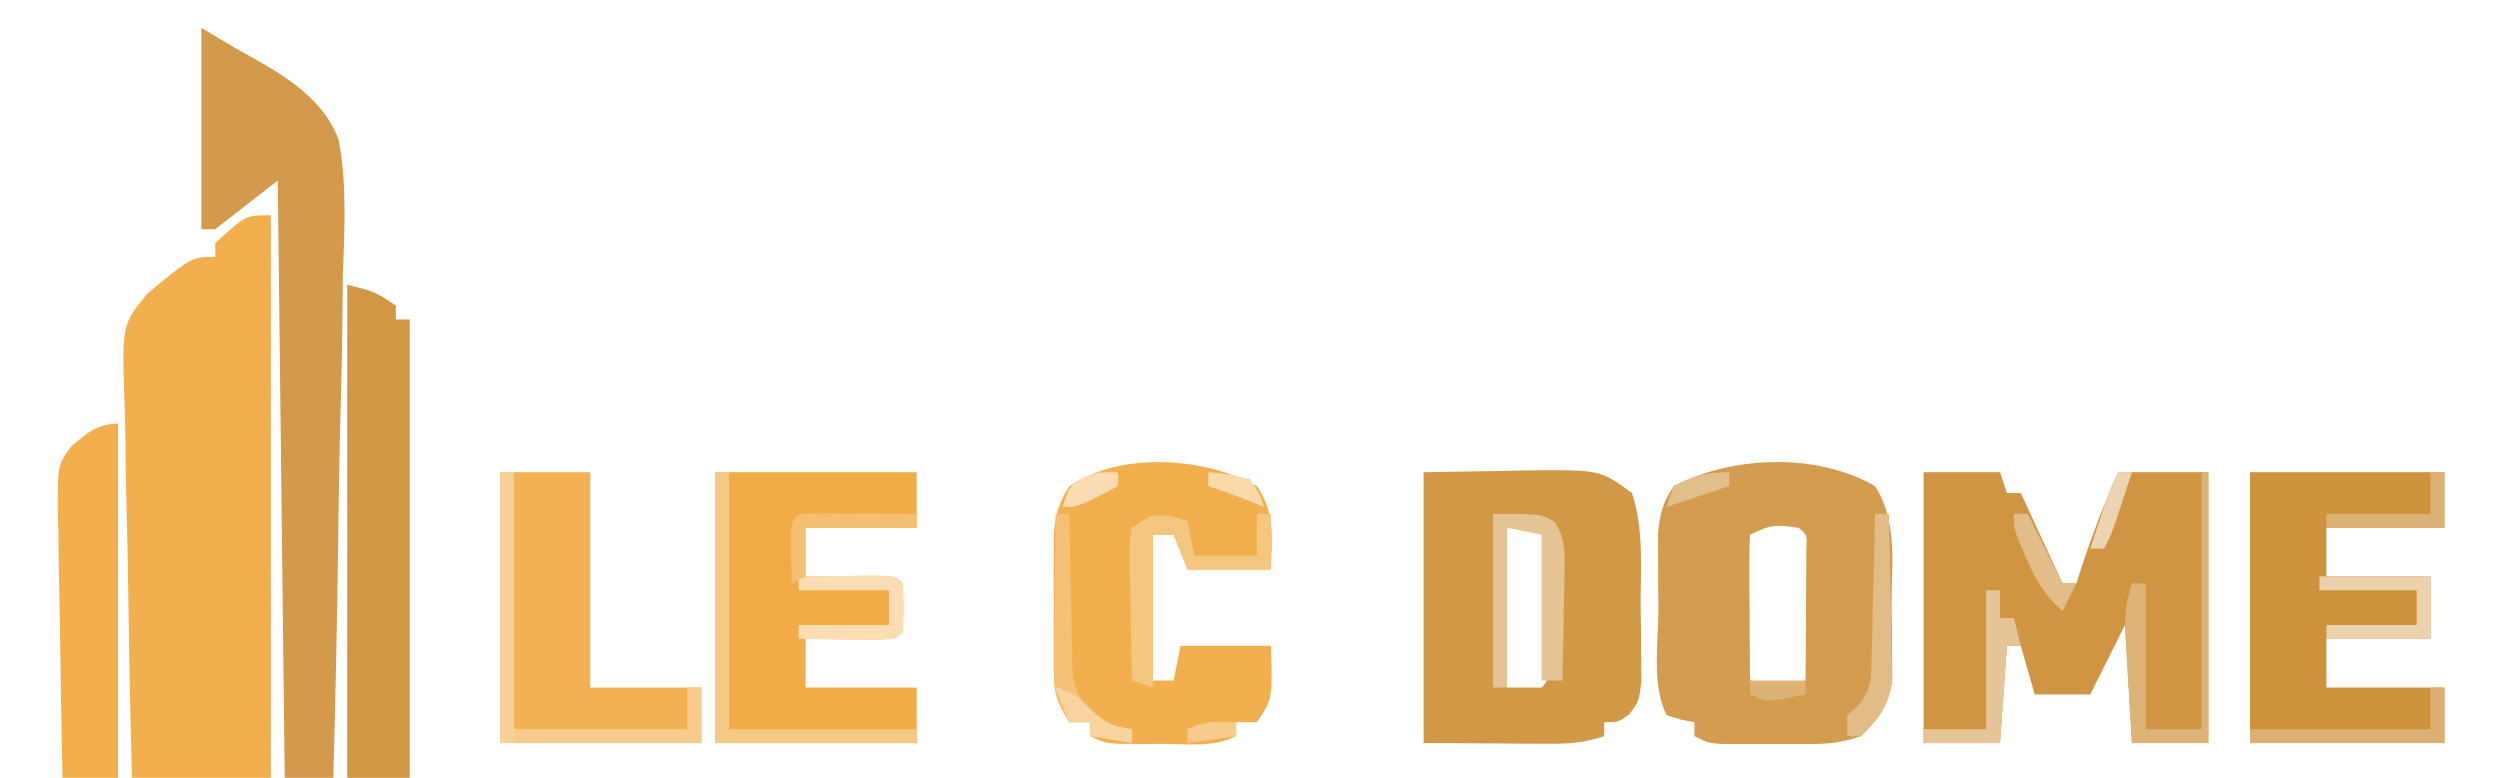
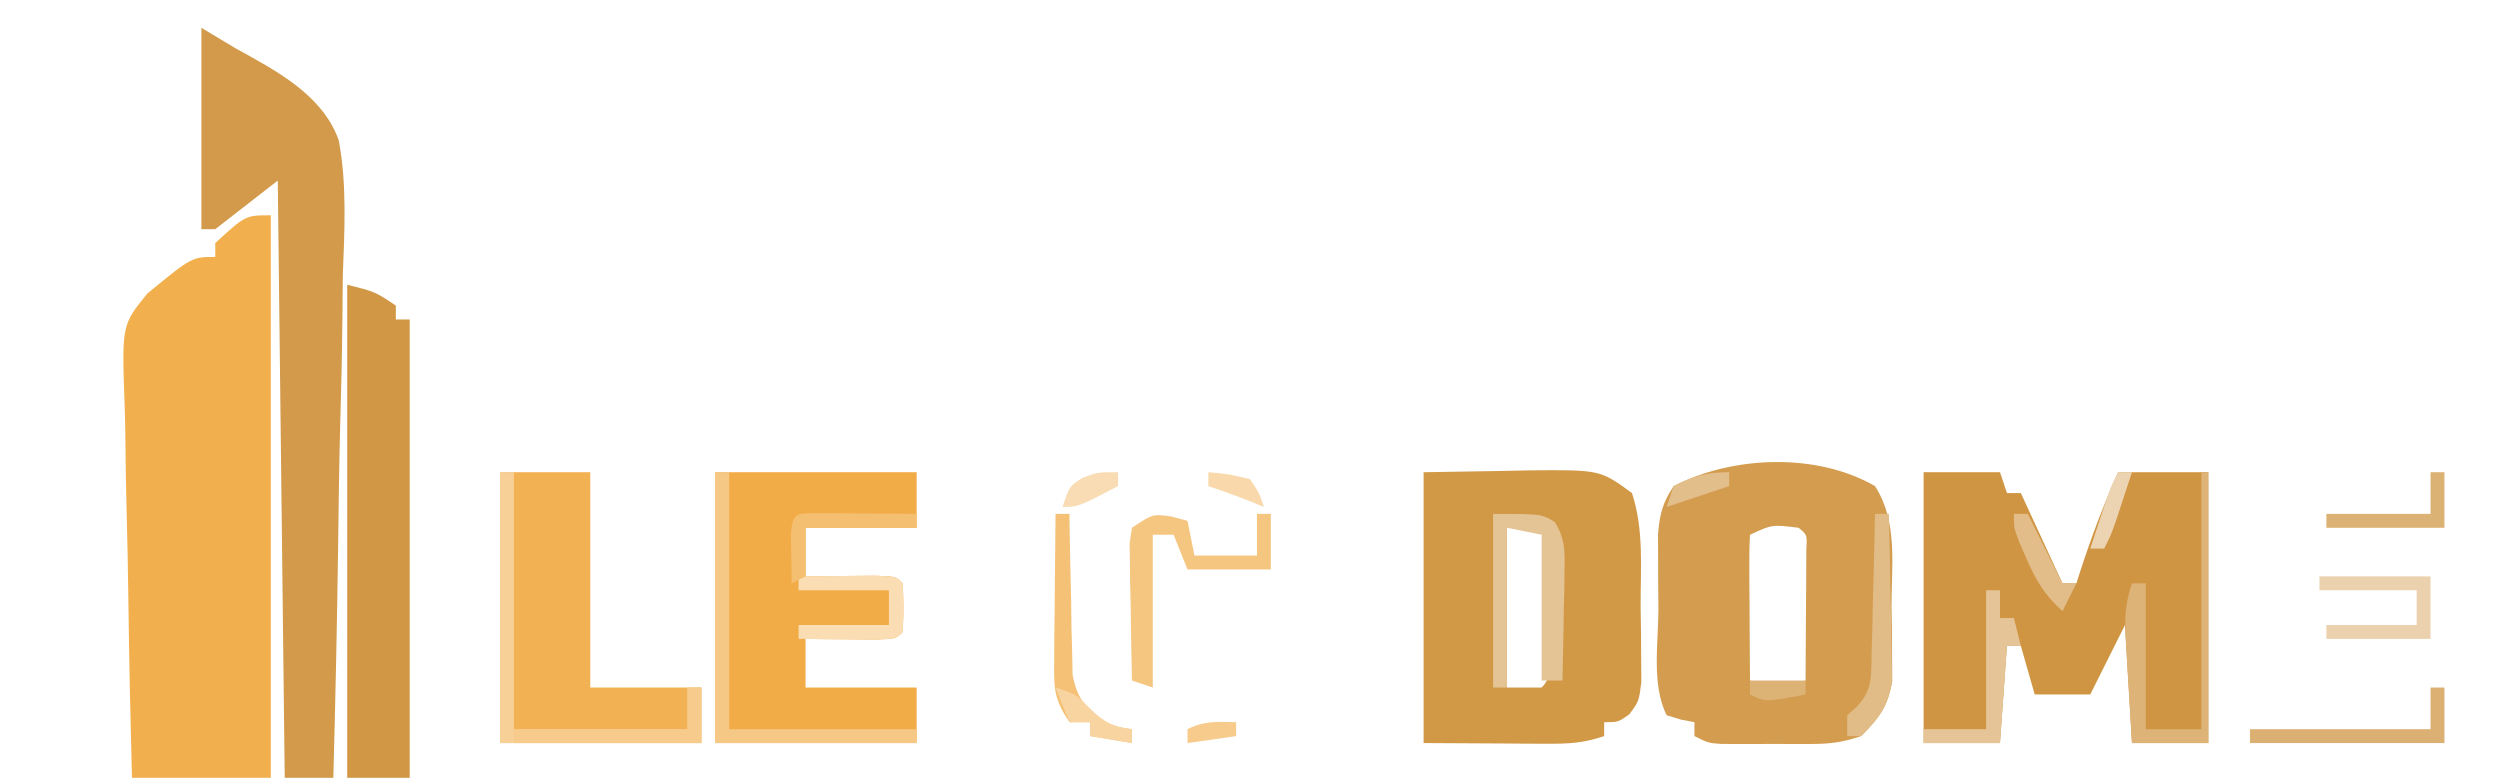
<svg xmlns="http://www.w3.org/2000/svg" version="1.1" width="360" height="112">
  <path d="M0 0 C0 26.73 0 53.46 0 81 C-6.6 81 -13.2 81 -20 81 C-20.227 72.402 -20.41 63.807 -20.518 55.207 C-20.57 51.213 -20.641 47.222 -20.754 43.229 C-20.864 39.371 -20.923 35.515 -20.949 31.655 C-20.967 30.188 -21.003 28.72 -21.057 27.254 C-21.464 15.801 -21.464 15.801 -17.778 11.266 C-11.372 6 -11.372 6 -8 6 C-8 5.34 -8 4.68 -8 4 C-3.647 0 -3.647 0 0 0 Z " fill="#F2AF4D" transform="translate(39,31)" />
  <path d="M0 0 C3.63 0 7.26 0 11 0 C11.33 0.99 11.66 1.98 12 3 C12.66 3 13.32 3 14 3 C15.98 7.29 17.96 11.58 20 16 C20.66 16 21.32 16 22 16 C22.182 15.432 22.364 14.863 22.551 14.277 C24.141 9.393 25.905 4.69 28 0 C32.29 0 36.58 0 41 0 C41 12.87 41 25.74 41 39 C37.37 39 33.74 39 30 39 C29.67 33.39 29.34 27.78 29 22 C27.35 25.3 25.7 28.6 24 32 C21.36 32 18.72 32 16 32 C15.34 29.69 14.68 27.38 14 25 C13.34 25 12.68 25 12 25 C11.67 29.62 11.34 34.24 11 39 C7.37 39 3.74 39 0 39 C0 26.13 0 13.26 0 0 Z " fill="#D09542" transform="translate(277,68)" />
  <path d="M0 0 C3.342 5.149 2.369 11.535 2.375 17.438 C2.399 18.665 2.424 19.893 2.449 21.158 C2.455 22.934 2.455 22.934 2.461 24.746 C2.469 25.826 2.477 26.905 2.486 28.017 C1.883 31.716 0.62 33.364 -2 36 C-4.789 36.93 -6.496 37.129 -9.379 37.133 C-10.217 37.134 -11.056 37.135 -11.92 37.137 C-12.792 37.133 -13.664 37.129 -14.562 37.125 C-15.876 37.131 -15.876 37.131 -17.217 37.137 C-18.054 37.135 -18.891 37.134 -19.754 37.133 C-20.52 37.132 -21.287 37.131 -22.076 37.129 C-24 37 -24 37 -26 36 C-26 35.34 -26 34.68 -26 34 C-26.639 33.876 -27.279 33.752 -27.938 33.625 C-28.618 33.419 -29.299 33.212 -30 33 C-32.217 28.565 -31.185 22.495 -31.188 17.625 C-31.2 16.38 -31.212 15.135 -31.225 13.852 C-31.227 12.655 -31.228 11.459 -31.23 10.227 C-31.235 9.129 -31.239 8.032 -31.243 6.901 C-31.002 4.026 -30.584 2.387 -29 0 C-20.497 -4.382 -8.413 -4.859 0 0 Z M-18 7 C-18.087 8.562 -18.107 10.127 -18.098 11.691 C-18.094 12.636 -18.091 13.58 -18.088 14.553 C-18.08 15.546 -18.071 16.539 -18.062 17.562 C-18.058 18.56 -18.053 19.557 -18.049 20.584 C-18.037 23.056 -18.021 25.528 -18 28 C-14.713 28.8 -13.29 29.097 -10 28 C-9.971 24.521 -9.953 21.042 -9.938 17.562 C-9.929 16.569 -9.921 15.576 -9.912 14.553 C-9.909 13.608 -9.906 12.664 -9.902 11.691 C-9.897 10.817 -9.892 9.942 -9.886 9.041 C-9.772 7.006 -9.772 7.006 -11 6 C-14.802 5.523 -14.802 5.523 -18 7 Z " fill="#D39C4E" transform="translate(270,70)" />
  <path d="M0 0 C5.754 -0.093 5.754 -0.093 11.625 -0.188 C13.423 -0.228 13.423 -0.228 15.256 -0.27 C25.424 -0.35 25.424 -0.35 30 3 C31.766 8.299 31.227 13.954 31.25 19.5 C31.271 20.749 31.291 21.998 31.312 23.285 C31.318 24.48 31.323 25.675 31.328 26.906 C31.342 28.551 31.342 28.551 31.356 30.229 C31 33 31 33 29.604 34.881 C28 36 28 36 26 36 C26 36.66 26 37.32 26 38 C22.941 39.02 20.876 39.115 17.676 39.098 C16.286 39.094 16.286 39.094 14.868 39.09 C13.695 39.081 12.522 39.072 11.312 39.062 C7.579 39.042 3.846 39.021 0 39 C0 26.13 0 13.26 0 0 Z M12 8 C12 15.59 12 23.18 12 31 C13.65 31 15.3 31 17 31 C18.622 29.378 18.13 27.58 18.133 25.344 C18.134 24.404 18.135 23.464 18.137 22.496 C18.133 21.507 18.129 20.519 18.125 19.5 C18.129 18.511 18.133 17.523 18.137 16.504 C18.135 15.564 18.134 14.624 18.133 13.656 C18.131 12.354 18.131 12.354 18.129 11.025 C18.224 9.004 18.224 9.004 17 8 C15.35 8 13.7 8 12 8 Z " fill="#D19846" transform="translate(205,68)" />
  <path d="M0 0 C1.65 0.99 3.3 1.98 5 3 C5.604 3.332 6.209 3.665 6.831 4.007 C12.077 6.93 17.695 10.314 19.783 16.212 C20.98 22.637 20.607 29.138 20.367 35.637 C20.341 37.728 20.321 39.82 20.307 41.912 C20.254 47.387 20.117 52.857 19.961 58.33 C19.817 63.927 19.754 69.525 19.684 75.123 C19.534 86.084 19.295 97.042 19 108 C16.69 108 14.38 108 12 108 C11.67 79.62 11.34 51.24 11 22 C8.03 24.31 5.06 26.62 2 29 C1.34 29 0.68 29 0 29 C0 19.43 0 9.86 0 0 Z " fill="#D29A4A" transform="translate(29,4)" />
-   <path d="M0 0 C2.649 3.908 2.152 7.436 2 12 C-1.96 12 -5.92 12 -10 12 C-10.66 10.35 -11.32 8.7 -12 7 C-12.99 7 -13.98 7 -15 7 C-15 13.93 -15 20.86 -15 28 C-14.01 28 -13.02 28 -12 28 C-11.67 26.35 -11.34 24.7 -11 23 C-6.71 23 -2.42 23 2 23 C2.25 30.625 2.25 30.625 0 34 C-0.99 34 -1.98 34 -3 34 C-3 34.66 -3 35.32 -3 36 C-6.281 37.641 -9.898 37.143 -13.5 37.125 C-14.285 37.129 -15.07 37.133 -15.879 37.137 C-21.747 37.127 -21.747 37.127 -24 36 C-24 35.34 -24 34.68 -24 34 C-24.99 34 -25.98 34 -27 34 C-29.329 30.506 -29.257 29.07 -29.266 24.941 C-29.268 23.751 -29.271 22.561 -29.273 21.334 C-29.262 19.467 -29.262 19.467 -29.25 17.562 C-29.262 15.701 -29.262 15.701 -29.273 13.803 C-29.271 12.611 -29.268 11.419 -29.266 10.191 C-29.263 9.1 -29.261 8.009 -29.259 6.885 C-29.003 4.028 -28.547 2.388 -27 0 C-19.649 -4.988 -7.578 -4.214 0 0 Z " fill="#F2AF4E" transform="translate(181,70)" />
  <path d="M0 0 C9.57 0 19.14 0 29 0 C29 2.64 29 5.28 29 8 C23.72 8 18.44 8 13 8 C13 10.31 13 12.62 13 15 C14.39 14.983 14.39 14.983 15.809 14.965 C17.006 14.956 18.204 14.947 19.438 14.938 C20.632 14.926 21.827 14.914 23.059 14.902 C26 15 26 15 27 16 C27.125 19.5 27.125 19.5 27 23 C26 24 26 24 23.059 24.098 C21.864 24.086 20.669 24.074 19.438 24.062 C17.641 24.049 17.641 24.049 15.809 24.035 C14.882 24.024 13.955 24.012 13 24 C13 26.31 13 28.62 13 31 C18.28 31 23.56 31 29 31 C29 33.64 29 36.28 29 39 C19.43 39 9.86 39 0 39 C0 26.13 0 13.26 0 0 Z " fill="#F2AC47" transform="translate(103,68)" />
-   <path d="M0 0 C9.24 0 18.48 0 28 0 C28 2.64 28 5.28 28 8 C22.39 8 16.78 8 11 8 C11 10.31 11 12.62 11 15 C15.95 15 20.9 15 26 15 C26 17.97 26 20.94 26 24 C21.05 24 16.1 24 11 24 C11 26.31 11 28.62 11 31 C16.61 31 22.22 31 28 31 C28 33.64 28 36.28 28 39 C18.76 39 9.52 39 0 39 C0 26.13 0 13.26 0 0 Z " fill="#CF923C" transform="translate(324,68)" />
  <path d="M0 0 C4.29 0 8.58 0 13 0 C13 10.23 13 20.46 13 31 C18.28 31 23.56 31 29 31 C29 33.64 29 36.28 29 39 C19.43 39 9.86 39 0 39 C0 26.13 0 13.26 0 0 Z " fill="#F2B254" transform="translate(72,68)" />
  <path d="M0 0 C4 1 4 1 7 3 C7 3.66 7 4.32 7 5 C7.66 5 8.32 5 9 5 C9 26.78 9 48.56 9 71 C6.03 71 3.06 71 0 71 C0 47.57 0 24.14 0 0 Z " fill="#D19745" transform="translate(50,41)" />
-   <path d="M0 0 C0 16.83 0 33.66 0 51 C-2.64 51 -5.28 51 -8 51 C-8.152 44.541 -8.257 38.082 -8.33 31.621 C-8.36 29.424 -8.401 27.227 -8.453 25.031 C-8.526 21.87 -8.559 18.712 -8.586 15.551 C-8.617 14.57 -8.648 13.59 -8.68 12.58 C-8.683 5.923 -8.683 5.923 -6.695 3.236 C-4.568 1.389 -2.894 0 0 0 Z " fill="#F2AF4C" transform="translate(17,61)" />
  <path d="M0 0 C0.66 0 1.32 0 2 0 C2 12.21 2 24.42 2 37 C10.25 37 18.5 37 27 37 C27 35.02 27 33.04 27 31 C27.66 31 28.32 31 29 31 C29 33.64 29 36.28 29 39 C19.43 39 9.86 39 0 39 C0 26.13 0 13.26 0 0 Z " fill="#F7D098" transform="translate(72,68)" />
  <path d="M0 0 C0.66 0 1.32 0 2 0 C2 12.21 2 24.42 2 37 C10.91 37 19.82 37 29 37 C29 37.66 29 38.32 29 39 C19.43 39 9.86 39 0 39 C0 26.13 0 13.26 0 0 Z " fill="#F6C886" transform="translate(103,68)" />
  <path d="M0 0 C7 0 7 0 8.919 1.195 C10.337 3.562 10.343 5.134 10.293 7.887 C10.283 8.825 10.274 9.762 10.264 10.729 C10.239 11.705 10.213 12.681 10.188 13.688 C10.174 14.676 10.16 15.664 10.146 16.682 C10.111 19.122 10.062 21.561 10 24 C9.01 24 8.02 24 7 24 C7 17.07 7 10.14 7 3 C5.35 2.67 3.7 2.34 2 2 C2 9.59 2 17.18 2 25 C1.34 25 0.68 25 0 25 C0 16.75 0 8.5 0 0 Z " fill="#E4C394" transform="translate(215,74)" />
  <path d="M0 0 C0.33 0 0.66 0 1 0 C1 12.87 1 25.74 1 39 C-2.63 39 -6.26 39 -10 39 C-10.168 36.229 -10.334 33.458 -10.5 30.688 C-10.548 29.902 -10.595 29.116 -10.645 28.307 C-10.69 27.549 -10.735 26.792 -10.781 26.012 C-10.823 25.315 -10.865 24.619 -10.908 23.901 C-11.053 20.907 -10.961 18.882 -10 16 C-9.34 16 -8.68 16 -8 16 C-8 22.93 -8 29.86 -8 37 C-5.36 37 -2.72 37 0 37 C0 24.79 0 12.58 0 0 Z " fill="#DDB378" transform="translate(317,68)" />
  <path d="M0 0 C0.763 0.206 1.526 0.412 2.312 0.625 C2.643 2.275 2.973 3.925 3.312 5.625 C6.282 5.625 9.252 5.625 12.312 5.625 C12.312 3.645 12.312 1.665 12.312 -0.375 C12.973 -0.375 13.633 -0.375 14.312 -0.375 C14.312 2.265 14.312 4.905 14.312 7.625 C10.352 7.625 6.393 7.625 2.312 7.625 C1.653 5.975 0.993 4.325 0.312 2.625 C-0.677 2.625 -1.667 2.625 -2.688 2.625 C-2.688 9.885 -2.688 17.145 -2.688 24.625 C-3.678 24.295 -4.668 23.965 -5.688 23.625 C-5.774 20 -5.828 16.376 -5.875 12.75 C-5.9 11.717 -5.925 10.685 -5.951 9.621 C-5.961 8.635 -5.971 7.649 -5.98 6.633 C-6.004 5.266 -6.004 5.266 -6.028 3.872 C-5.916 3.13 -5.803 2.389 -5.688 1.625 C-2.688 -0.375 -2.688 -0.375 0 0 Z " fill="#F5C67F" transform="translate(168.688,74.375)" />
  <path d="M0 0 C0.66 0 1.32 0 2 0 C2.009 0.767 2.019 1.533 2.028 2.323 C2.082 5.799 2.166 9.274 2.25 12.75 C2.264 13.957 2.278 15.163 2.293 16.406 C2.325 17.566 2.357 18.727 2.391 19.922 C2.412 20.99 2.433 22.058 2.454 23.159 C3.123 26.64 4.257 27.825 7 30 C9.138 30.787 9.138 30.787 11 31 C11 31.66 11 32.32 11 33 C9.02 32.67 7.04 32.34 5 32 C5 31.34 5 30.68 5 30 C4.01 30 3.02 30 2 30 C-0.36 26.46 -0.235 24.989 -0.195 20.801 C-0.189 19.592 -0.182 18.384 -0.176 17.139 C-0.151 15.245 -0.151 15.245 -0.125 13.312 C-0.116 12.038 -0.107 10.764 -0.098 9.451 C-0.074 6.301 -0.041 3.15 0 0 Z " fill="#F5C176" transform="translate(152,74)" />
  <path d="M0 0 C5.28 0 10.56 0 16 0 C16 2.97 16 5.94 16 9 C11.05 9 6.1 9 1 9 C1 8.34 1 7.68 1 7 C5.29 7 9.58 7 14 7 C14 5.35 14 3.7 14 2 C9.38 2 4.76 2 0 2 C0 1.34 0 0.68 0 0 Z " fill="#EBD1AD" transform="translate(334,83)" />
  <path d="M0 0 C0.66 0 1.32 0 2 0 C2 1.32 2 2.64 2 4 C2.66 4 3.32 4 4 4 C4.33 5.32 4.66 6.64 5 8 C4.34 8 3.68 8 3 8 C2.67 12.62 2.34 17.24 2 22 C-1.63 22 -5.26 22 -9 22 C-9 21.34 -9 20.68 -9 20 C-6.03 20 -3.06 20 0 20 C0 13.4 0 6.8 0 0 Z " fill="#E5C598" transform="translate(286,85)" />
  <path d="M0 0 C0.66 0 1.32 0 2 0 C2 2.64 2 5.28 2 8 C-7.24 8 -16.48 8 -26 8 C-26 7.34 -26 6.68 -26 6 C-17.42 6 -8.84 6 0 6 C0 4.02 0 2.04 0 0 Z " fill="#DCB072" transform="translate(350,99)" />
  <path d="M0 0 C2.312 -0.027 4.625 -0.046 6.938 -0.062 C8.225 -0.074 9.513 -0.086 10.84 -0.098 C14 0 14 0 15 1 C15.125 4.5 15.125 4.5 15 8 C14 9 14 9 10.84 9.098 C8.908 9.08 8.908 9.08 6.938 9.062 C5.647 9.053 4.357 9.044 3.027 9.035 C2.028 9.024 1.029 9.012 0 9 C0 8.34 0 7.68 0 7 C4.29 7 8.58 7 13 7 C13 5.35 13 3.7 13 2 C8.71 2 4.42 2 0 2 C0 1.34 0 0.68 0 0 Z " fill="#FADDB3" transform="translate(115,83)" />
  <path d="M0 0 C0.66 0 1.32 0 2 0 C2 2.64 2 5.28 2 8 C-6.91 8 -15.82 8 -25 8 C-25 7.34 -25 6.68 -25 6 C-16.75 6 -8.5 6 0 6 C0 4.02 0 2.04 0 0 Z " fill="#F6CB8B" transform="translate(99,99)" />
  <path d="M0 0 C0.66 0 1.32 0 2 0 C2.116 4.396 2.187 8.791 2.25 13.188 C2.284 14.433 2.317 15.679 2.352 16.963 C2.371 18.766 2.371 18.766 2.391 20.605 C2.412 21.71 2.433 22.815 2.454 23.954 C1.897 27.689 0.645 29.355 -2 32 C-2.66 32 -3.32 32 -4 32 C-4 31.01 -4 30.02 -4 29 C-3.516 28.566 -3.031 28.133 -2.532 27.686 C-0.301 25.23 -0.568 23.294 -0.488 20.02 C-0.435 18.274 -0.435 18.274 -0.381 16.494 C-0.358 15.279 -0.336 14.064 -0.312 12.812 C-0.278 11.586 -0.244 10.359 -0.209 9.096 C-0.126 6.064 -0.057 3.032 0 0 Z " fill="#E1BC87" transform="translate(270,74)" />
  <path d="M0 0 C1.582 0.007 3.164 0.019 4.746 0.035 C5.552 0.04 6.359 0.044 7.189 0.049 C9.188 0.061 11.186 0.079 13.184 0.098 C13.184 0.758 13.184 1.418 13.184 2.098 C7.904 2.098 2.624 2.098 -2.816 2.098 C-2.816 4.408 -2.816 6.718 -2.816 9.098 C-3.806 9.593 -3.806 9.593 -4.816 10.098 C-4.843 8.619 -4.863 7.139 -4.879 5.66 C-4.891 4.836 -4.902 4.013 -4.914 3.164 C-4.739 -0.542 -3.883 0.099 0 0 Z " fill="#F5BF71" transform="translate(118.816,73.902)" />
  <path d="M0 0 C0.66 0 1.32 0 2 0 C2 2.64 2 5.28 2 8 C-3.61 8 -9.22 8 -15 8 C-15 7.34 -15 6.68 -15 6 C-10.05 6 -5.1 6 0 6 C0 4.02 0 2.04 0 0 Z " fill="#DCB174" transform="translate(350,68)" />
  <path d="M0 0 C0.66 0 1.32 0 2 0 C3.65 3.3 5.3 6.6 7 10 C7.66 10 8.32 10 9 10 C8.34 11.32 7.68 12.64 7 14 C4.447 11.725 3.159 9.568 1.812 6.438 C1.468 5.652 1.124 4.867 0.77 4.059 C0 2 0 2 0 0 Z " fill="#E2BD89" transform="translate(290,74)" />
  <path d="M0 0 C3 1 3 1 4.938 3 C7.057 5.055 8.137 5.591 11 6 C11 6.66 11 7.32 11 8 C8.03 7.505 8.03 7.505 5 7 C5 6.34 5 5.68 5 5 C4.01 5 3.02 5 2 5 C1.34 3.35 0.68 1.7 0 0 Z " fill="#F8D4A1" transform="translate(152,99)" />
  <path d="M0 0 C0.66 0 1.32 0 2 0 C1.523 1.459 1.043 2.917 0.562 4.375 C0.296 5.187 0.029 5.999 -0.246 6.836 C-1 9 -1 9 -2 11 C-2.66 11 -3.32 11 -4 11 C-3.523 9.541 -3.043 8.083 -2.562 6.625 C-2.296 5.813 -2.029 5.001 -1.754 4.164 C-1 2 -1 2 0 0 Z " fill="#ECD4B3" transform="translate(305,68)" />
  <path d="M0 0 C0 0.66 0 1.32 0 2 C-4.455 3.485 -4.455 3.485 -9 5 C-8.67 4.01 -8.34 3.02 -8 2 C-5.104 0.552 -3.258 0 0 0 Z " fill="#E2BE8B" transform="translate(249,68)" />
  <path d="M0 0 C2.875 0.25 2.875 0.25 6 1 C7.375 3.062 7.375 3.062 8 5 C7.237 4.691 6.474 4.381 5.688 4.062 C3.812 3.321 1.913 2.638 0 2 C0 1.34 0 0.68 0 0 Z " fill="#F9D9AC" transform="translate(174,68)" />
  <path d="M0 0 C0 0.66 0 1.32 0 2 C-2.31 2.33 -4.62 2.66 -7 3 C-7 2.34 -7 1.68 -7 1 C-4.537 -0.231 -2.72 -0.072 0 0 Z " fill="#F7CB8C" transform="translate(178,104)" />
  <path d="M0 0 C2.64 0 5.28 0 8 0 C8 0.66 8 1.32 8 2 C2.25 3.125 2.25 3.125 0 2 C0 1.34 0 0.68 0 0 Z " fill="#DDB275" transform="translate(252,98)" />
  <path d="M0 0 C0 0.66 0 1.32 0 2 C-5.75 5 -5.75 5 -8 5 C-7 2 -7 2 -5.125 0.812 C-3 0 -3 0 0 0 Z " fill="#F9DCB3" transform="translate(161,68)" />
</svg>